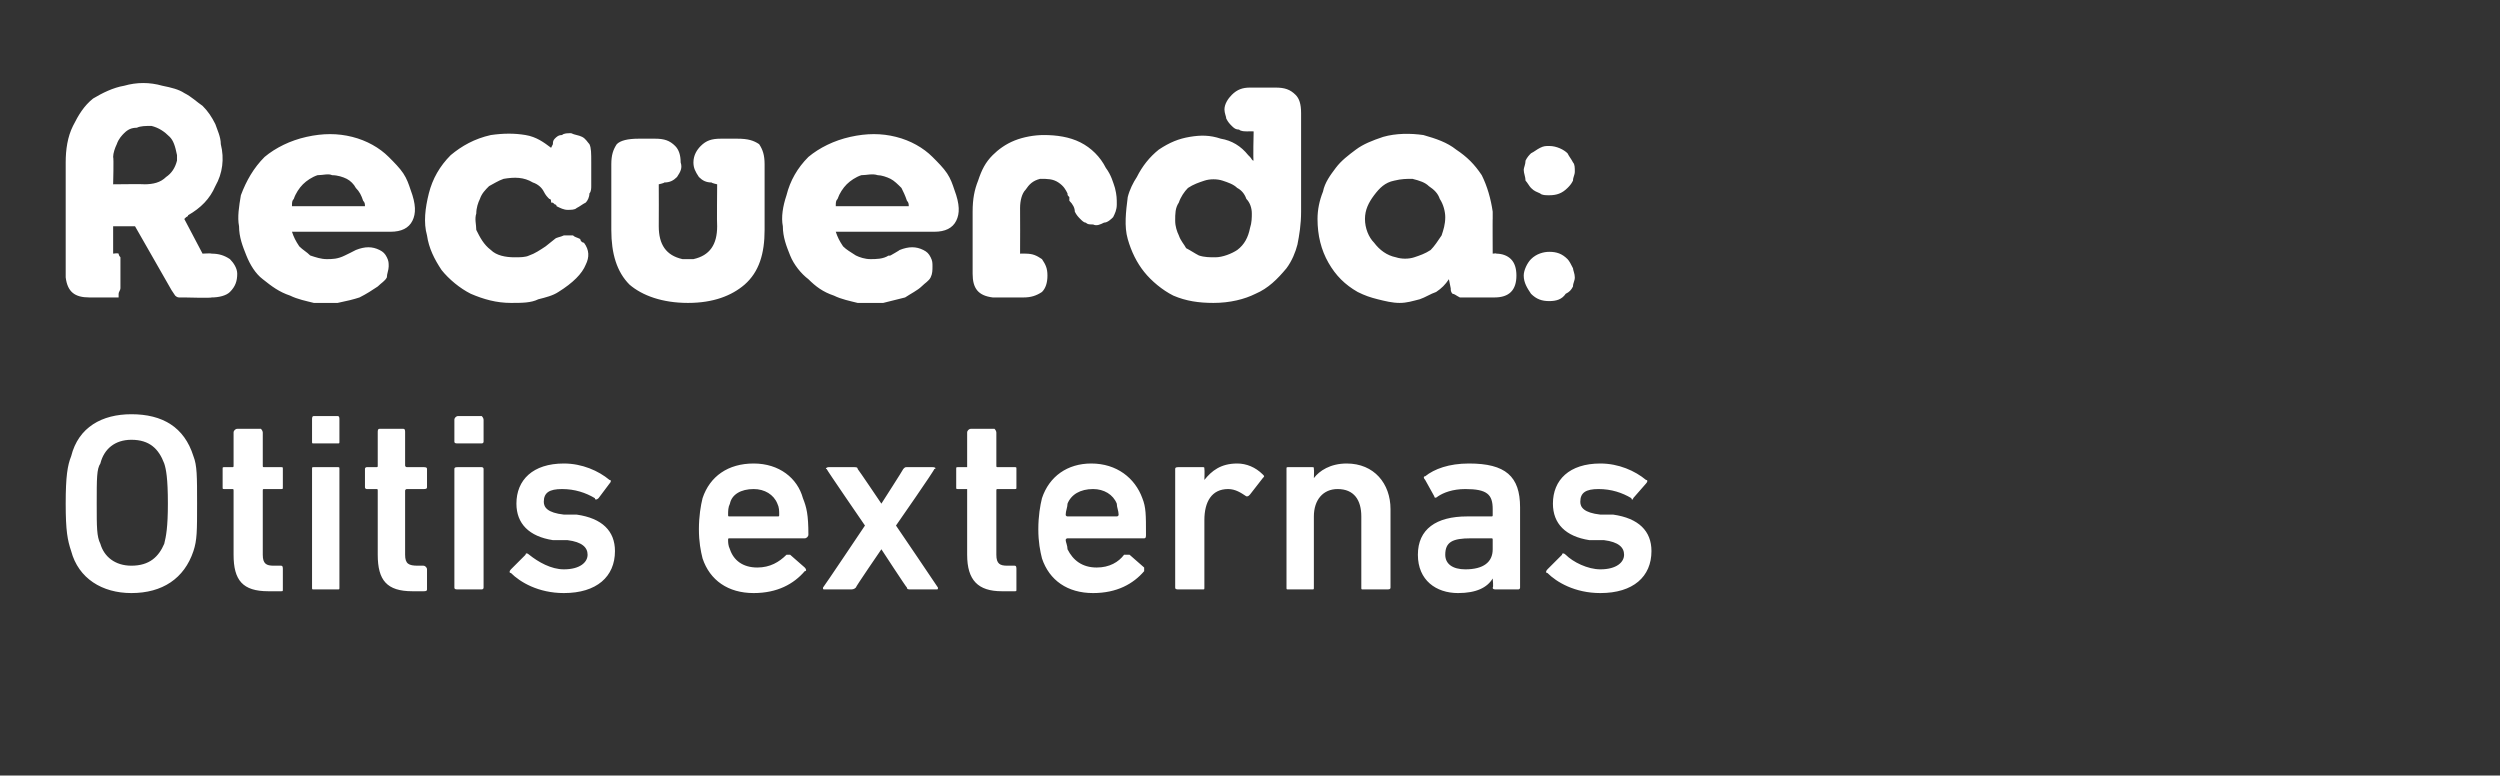
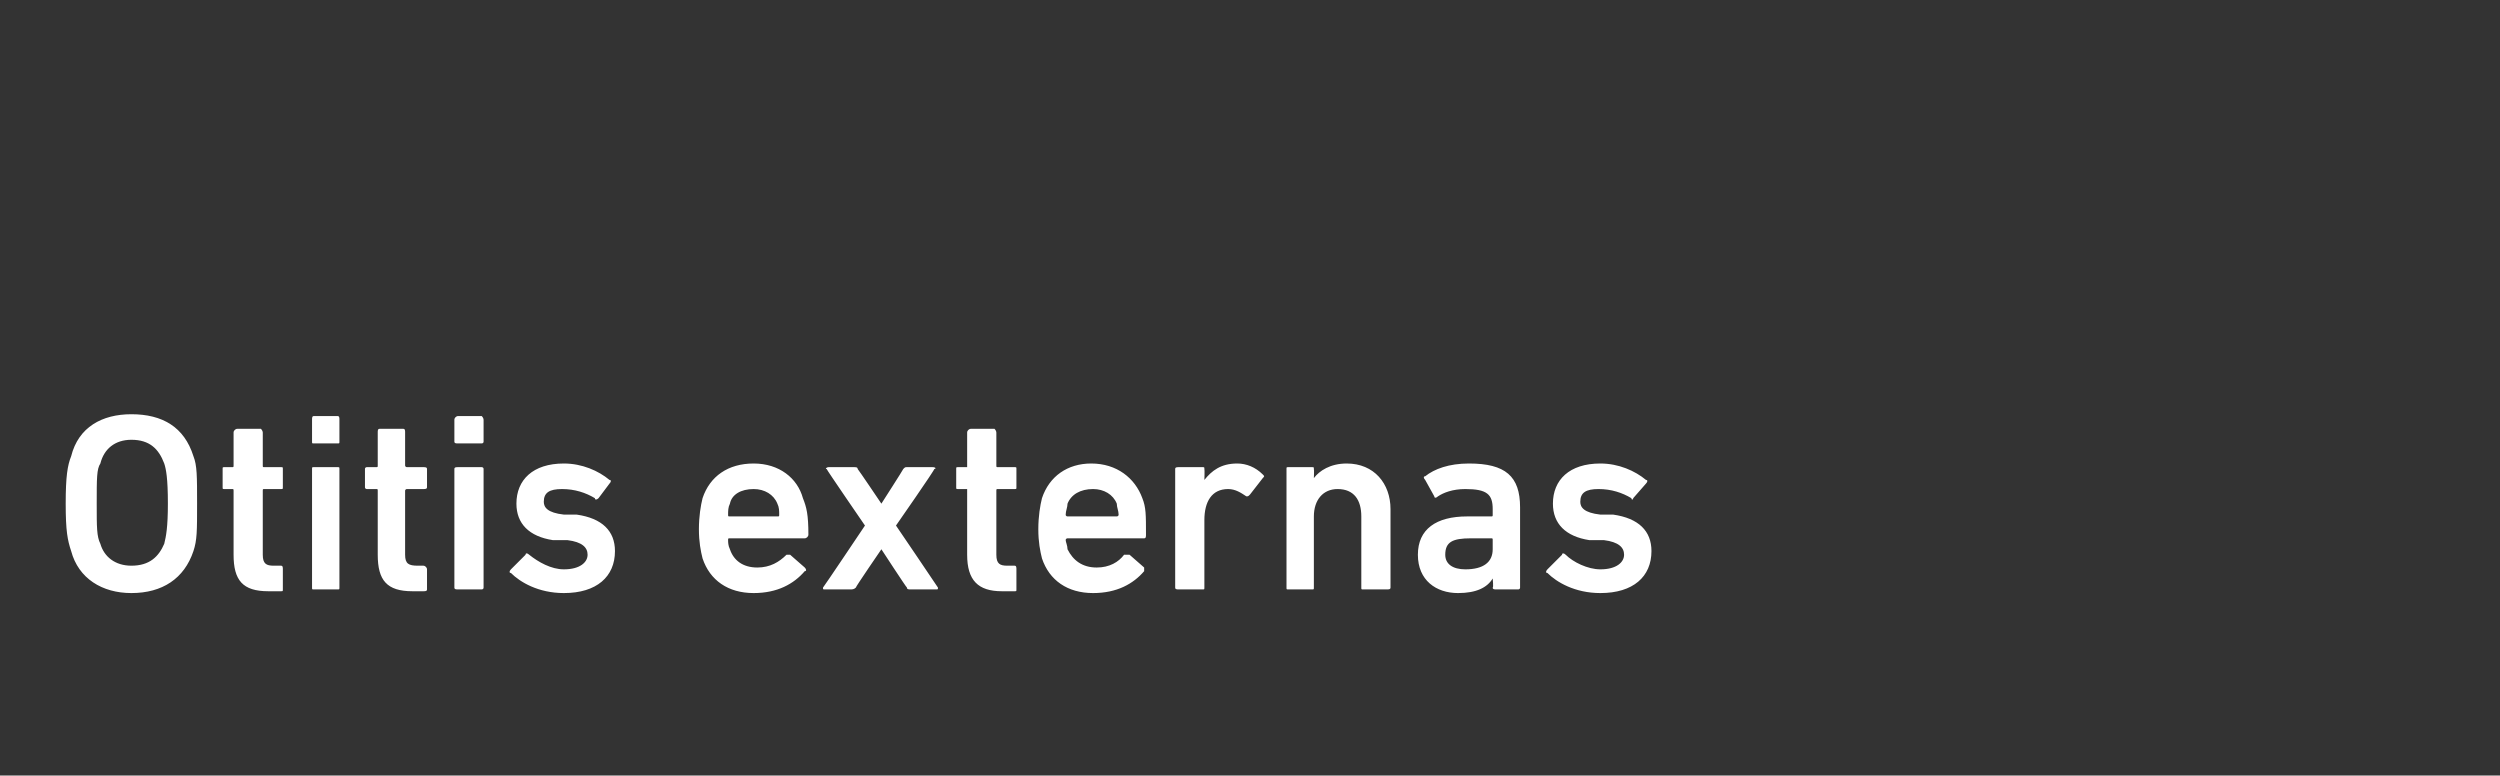
<svg xmlns="http://www.w3.org/2000/svg" version="1.1" width="137px" height="42.5px" viewBox="0 -2 137 42.5" style="top:-2px">
  <rect x="0" y="-2" width="137" height="42.5" fill="#333333" stroke="none" />
  <desc>Recuerda: Otitis externas</desc>
  <defs />
  <g id="Polygon39771">
    <path d="M 3.9 28.2 C 3.7 27.6 3.6 27.1 3.6 25.6 C 3.6 24.1 3.7 23.5 3.9 23 C 4.3 21.4 5.6 20.7 7.2 20.7 C 8.9 20.7 10.1 21.4 10.6 23 C 10.8 23.5 10.8 24.1 10.8 25.6 C 10.8 27.1 10.8 27.6 10.6 28.2 C 10.1 29.7 8.9 30.5 7.2 30.5 C 5.6 30.5 4.3 29.7 3.9 28.2 Z M 9 27.8 C 9.1 27.4 9.2 26.9 9.2 25.6 C 9.2 24.2 9.1 23.7 9 23.4 C 8.7 22.6 8.2 22.1 7.2 22.1 C 6.3 22.1 5.7 22.6 5.5 23.4 C 5.3 23.7 5.3 24.2 5.3 25.6 C 5.3 26.9 5.3 27.4 5.5 27.8 C 5.7 28.5 6.3 29 7.2 29 C 8.2 29 8.7 28.5 9 27.8 Z M 14.7 30.4 C 13.3 30.4 12.8 29.8 12.8 28.4 C 12.8 28.4 12.8 24.9 12.8 24.9 C 12.8 24.8 12.8 24.8 12.7 24.8 C 12.7 24.8 12.3 24.8 12.3 24.8 C 12.2 24.8 12.2 24.8 12.2 24.7 C 12.2 24.7 12.2 23.7 12.2 23.7 C 12.2 23.6 12.2 23.6 12.3 23.6 C 12.3 23.6 12.7 23.6 12.7 23.6 C 12.8 23.6 12.8 23.6 12.8 23.5 C 12.8 23.5 12.8 21.7 12.8 21.7 C 12.8 21.6 12.9 21.5 13 21.5 C 13 21.5 14.3 21.5 14.3 21.5 C 14.3 21.5 14.4 21.6 14.4 21.7 C 14.4 21.7 14.4 23.5 14.4 23.5 C 14.4 23.6 14.4 23.6 14.5 23.6 C 14.5 23.6 15.4 23.6 15.4 23.6 C 15.5 23.6 15.5 23.6 15.5 23.7 C 15.5 23.7 15.5 24.7 15.5 24.7 C 15.5 24.8 15.5 24.8 15.4 24.8 C 15.4 24.8 14.5 24.8 14.5 24.8 C 14.4 24.8 14.4 24.8 14.4 24.9 C 14.4 24.9 14.4 28.4 14.4 28.4 C 14.4 28.9 14.6 29 15 29 C 15 29 15.4 29 15.4 29 C 15.5 29 15.5 29.1 15.5 29.2 C 15.5 29.2 15.5 30.3 15.5 30.3 C 15.5 30.4 15.5 30.4 15.4 30.4 C 15.4 30.4 14.7 30.4 14.7 30.4 Z M 17.2 22.3 C 17.1 22.3 17.1 22.3 17.1 22.2 C 17.1 22.2 17.1 21 17.1 21 C 17.1 20.9 17.1 20.8 17.2 20.8 C 17.2 20.8 18.5 20.8 18.5 20.8 C 18.6 20.8 18.6 20.9 18.6 21 C 18.6 21 18.6 22.2 18.6 22.2 C 18.6 22.3 18.6 22.3 18.5 22.3 C 18.5 22.3 17.2 22.3 17.2 22.3 Z M 17.2 30.3 C 17.1 30.3 17.1 30.3 17.1 30.2 C 17.1 30.2 17.1 23.7 17.1 23.7 C 17.1 23.6 17.1 23.6 17.2 23.6 C 17.2 23.6 18.5 23.6 18.5 23.6 C 18.6 23.6 18.6 23.6 18.6 23.7 C 18.6 23.7 18.6 30.2 18.6 30.2 C 18.6 30.3 18.6 30.3 18.5 30.3 C 18.5 30.3 17.2 30.3 17.2 30.3 Z M 22.6 30.4 C 21.2 30.4 20.7 29.8 20.7 28.4 C 20.7 28.4 20.7 24.9 20.7 24.9 C 20.7 24.8 20.7 24.8 20.6 24.8 C 20.6 24.8 20.1 24.8 20.1 24.8 C 20.1 24.8 20 24.8 20 24.7 C 20 24.7 20 23.7 20 23.7 C 20 23.6 20.1 23.6 20.1 23.6 C 20.1 23.6 20.6 23.6 20.6 23.6 C 20.7 23.6 20.7 23.6 20.7 23.5 C 20.7 23.5 20.7 21.7 20.7 21.7 C 20.7 21.6 20.7 21.5 20.8 21.5 C 20.8 21.5 22.1 21.5 22.1 21.5 C 22.2 21.5 22.2 21.6 22.2 21.7 C 22.2 21.7 22.2 23.5 22.2 23.5 C 22.2 23.6 22.3 23.6 22.3 23.6 C 22.3 23.6 23.2 23.6 23.2 23.6 C 23.3 23.6 23.4 23.6 23.4 23.7 C 23.4 23.7 23.4 24.7 23.4 24.7 C 23.4 24.8 23.3 24.8 23.2 24.8 C 23.2 24.8 22.3 24.8 22.3 24.8 C 22.3 24.8 22.2 24.8 22.2 24.9 C 22.2 24.9 22.2 28.4 22.2 28.4 C 22.2 28.9 22.4 29 22.9 29 C 22.9 29 23.2 29 23.2 29 C 23.3 29 23.4 29.1 23.4 29.2 C 23.4 29.2 23.4 30.3 23.4 30.3 C 23.4 30.4 23.3 30.4 23.2 30.4 C 23.2 30.4 22.6 30.4 22.6 30.4 Z M 25.1 22.3 C 25 22.3 24.9 22.3 24.9 22.2 C 24.9 22.2 24.9 21 24.9 21 C 24.9 20.9 25 20.8 25.1 20.8 C 25.1 20.8 26.4 20.8 26.4 20.8 C 26.4 20.8 26.5 20.9 26.5 21 C 26.5 21 26.5 22.2 26.5 22.2 C 26.5 22.3 26.4 22.3 26.4 22.3 C 26.4 22.3 25.1 22.3 25.1 22.3 Z M 25.1 30.3 C 25 30.3 24.9 30.3 24.9 30.2 C 24.9 30.2 24.9 23.7 24.9 23.7 C 24.9 23.6 25 23.6 25.1 23.6 C 25.1 23.6 26.4 23.6 26.4 23.6 C 26.4 23.6 26.5 23.6 26.5 23.7 C 26.5 23.7 26.5 30.2 26.5 30.2 C 26.5 30.3 26.4 30.3 26.4 30.3 C 26.4 30.3 25.1 30.3 25.1 30.3 Z M 28 29.4 C 27.9 29.4 27.9 29.3 28 29.2 C 28 29.2 28.8 28.4 28.8 28.4 C 28.8 28.3 28.9 28.3 29 28.4 C 29.5 28.8 30.2 29.2 30.9 29.2 C 31.8 29.2 32.2 28.8 32.2 28.4 C 32.2 28 31.9 27.7 31.1 27.6 C 31.1 27.6 30.3 27.6 30.3 27.6 C 29 27.4 28.3 26.7 28.3 25.6 C 28.3 24.3 29.2 23.4 30.9 23.4 C 31.9 23.4 32.8 23.8 33.4 24.3 C 33.5 24.3 33.5 24.4 33.4 24.5 C 33.4 24.5 32.8 25.3 32.8 25.3 C 32.7 25.4 32.6 25.4 32.6 25.3 C 32.1 25 31.5 24.8 30.8 24.8 C 30.1 24.8 29.8 25 29.8 25.5 C 29.8 25.8 30 26.1 30.9 26.2 C 30.9 26.2 31.6 26.2 31.6 26.2 C 33 26.4 33.7 27.1 33.7 28.2 C 33.7 29.6 32.7 30.5 30.9 30.5 C 29.5 30.5 28.5 29.9 28 29.4 Z M 38.5 28.6 C 38.4 28.2 38.3 27.7 38.3 27 C 38.3 26.3 38.4 25.7 38.5 25.3 C 38.9 24.1 39.9 23.4 41.3 23.4 C 42.7 23.4 43.7 24.2 44 25.3 C 44.2 25.8 44.3 26.2 44.3 27.3 C 44.3 27.4 44.2 27.5 44.1 27.5 C 44.1 27.5 40 27.5 40 27.5 C 39.9 27.5 39.9 27.5 39.9 27.6 C 39.9 27.7 39.9 27.9 40 28.1 C 40.2 28.7 40.7 29.1 41.5 29.1 C 42.2 29.1 42.7 28.8 43.1 28.4 C 43.1 28.4 43.2 28.4 43.3 28.4 C 43.3 28.4 44.1 29.1 44.1 29.1 C 44.2 29.2 44.2 29.3 44.1 29.3 C 43.5 30 42.6 30.5 41.3 30.5 C 39.9 30.5 38.9 29.8 38.5 28.6 Z M 42.6 25.6 C 42.4 25.1 41.9 24.8 41.3 24.8 C 40.6 24.8 40.1 25.1 40 25.6 C 39.9 25.8 39.9 26 39.9 26.2 C 39.9 26.3 39.9 26.3 40 26.3 C 40 26.3 42.6 26.3 42.6 26.3 C 42.7 26.3 42.7 26.3 42.7 26.2 C 42.7 26 42.7 25.8 42.6 25.6 Z M 49.9 30.3 C 49.8 30.3 49.7 30.3 49.7 30.2 C 49.67 30.2 48.3 28.1 48.3 28.1 L 48.3 28.1 C 48.3 28.1 46.86 30.2 46.9 30.2 C 46.8 30.3 46.7 30.3 46.6 30.3 C 46.6 30.3 45.2 30.3 45.2 30.3 C 45.1 30.3 45.1 30.3 45.1 30.2 C 45.12 30.2 47.4 26.8 47.4 26.8 C 47.4 26.8 45.29 23.73 45.3 23.7 C 45.2 23.7 45.3 23.6 45.4 23.6 C 45.4 23.6 46.8 23.6 46.8 23.6 C 46.9 23.6 47 23.6 47 23.7 C 47.04 23.73 48.3 25.6 48.3 25.6 L 48.3 25.6 C 48.3 25.6 49.5 23.73 49.5 23.7 C 49.6 23.6 49.6 23.6 49.7 23.6 C 49.7 23.6 51.1 23.6 51.1 23.6 C 51.3 23.6 51.3 23.7 51.2 23.7 C 51.24 23.73 49.1 26.8 49.1 26.8 C 49.1 26.8 51.41 30.2 51.4 30.2 C 51.4 30.3 51.4 30.3 51.3 30.3 C 51.3 30.3 49.9 30.3 49.9 30.3 Z M 54.9 30.4 C 53.6 30.4 53 29.8 53 28.4 C 53 28.4 53 24.9 53 24.9 C 53 24.8 53 24.8 53 24.8 C 53 24.8 52.5 24.8 52.5 24.8 C 52.4 24.8 52.4 24.8 52.4 24.7 C 52.4 24.7 52.4 23.7 52.4 23.7 C 52.4 23.6 52.4 23.6 52.5 23.6 C 52.5 23.6 53 23.6 53 23.6 C 53 23.6 53 23.6 53 23.5 C 53 23.5 53 21.7 53 21.7 C 53 21.6 53.1 21.5 53.2 21.5 C 53.2 21.5 54.5 21.5 54.5 21.5 C 54.5 21.5 54.6 21.6 54.6 21.7 C 54.6 21.7 54.6 23.5 54.6 23.5 C 54.6 23.6 54.6 23.6 54.7 23.6 C 54.7 23.6 55.6 23.6 55.6 23.6 C 55.7 23.6 55.7 23.6 55.7 23.7 C 55.7 23.7 55.7 24.7 55.7 24.7 C 55.7 24.8 55.7 24.8 55.6 24.8 C 55.6 24.8 54.7 24.8 54.7 24.8 C 54.6 24.8 54.6 24.8 54.6 24.9 C 54.6 24.9 54.6 28.4 54.6 28.4 C 54.6 28.9 54.8 29 55.2 29 C 55.2 29 55.6 29 55.6 29 C 55.7 29 55.7 29.1 55.7 29.2 C 55.7 29.2 55.7 30.3 55.7 30.3 C 55.7 30.4 55.7 30.4 55.6 30.4 C 55.6 30.4 54.9 30.4 54.9 30.4 Z M 57.1 28.6 C 57 28.2 56.9 27.7 56.9 27 C 56.9 26.3 57 25.7 57.1 25.3 C 57.5 24.1 58.5 23.4 59.8 23.4 C 61.2 23.4 62.2 24.2 62.6 25.3 C 62.8 25.8 62.8 26.2 62.8 27.3 C 62.8 27.4 62.8 27.5 62.7 27.5 C 62.7 27.5 58.5 27.5 58.5 27.5 C 58.5 27.5 58.4 27.5 58.4 27.6 C 58.4 27.7 58.5 27.9 58.5 28.1 C 58.8 28.7 59.3 29.1 60.1 29.1 C 60.8 29.1 61.3 28.8 61.6 28.4 C 61.7 28.4 61.8 28.4 61.9 28.4 C 61.9 28.4 62.7 29.1 62.7 29.1 C 62.7 29.2 62.7 29.3 62.7 29.3 C 62.1 30 61.2 30.5 59.9 30.5 C 58.5 30.5 57.5 29.8 57.1 28.6 Z M 61.2 25.6 C 61 25.1 60.5 24.8 59.9 24.8 C 59.2 24.8 58.7 25.1 58.5 25.6 C 58.5 25.8 58.4 26 58.4 26.2 C 58.4 26.3 58.5 26.3 58.5 26.3 C 58.5 26.3 61.2 26.3 61.2 26.3 C 61.2 26.3 61.3 26.3 61.3 26.2 C 61.3 26 61.2 25.8 61.2 25.6 Z M 64.6 30.3 C 64.5 30.3 64.4 30.3 64.4 30.2 C 64.4 30.2 64.4 23.7 64.4 23.7 C 64.4 23.6 64.5 23.6 64.6 23.6 C 64.6 23.6 65.9 23.6 65.9 23.6 C 66 23.6 66 23.6 66 23.7 C 66.02 23.73 66 24.3 66 24.3 C 66 24.3 66.03 24.3 66 24.3 C 66.4 23.8 66.9 23.4 67.8 23.4 C 68.3 23.4 68.8 23.6 69.2 24 C 69.3 24.1 69.3 24.1 69.2 24.2 C 69.2 24.2 68.5 25.1 68.5 25.1 C 68.4 25.2 68.4 25.2 68.3 25.2 C 68 25 67.7 24.8 67.3 24.8 C 66.4 24.8 66 25.5 66 26.5 C 66 26.5 66 30.2 66 30.2 C 66 30.3 66 30.3 65.9 30.3 C 65.9 30.3 64.6 30.3 64.6 30.3 Z M 74.7 30.3 C 74.6 30.3 74.6 30.3 74.6 30.2 C 74.6 30.2 74.6 26.3 74.6 26.3 C 74.6 25.4 74.2 24.8 73.3 24.8 C 72.5 24.8 72 25.4 72 26.3 C 72 26.3 72 30.2 72 30.2 C 72 30.3 72 30.3 71.9 30.3 C 71.9 30.3 70.6 30.3 70.6 30.3 C 70.5 30.3 70.5 30.3 70.5 30.2 C 70.5 30.2 70.5 23.7 70.5 23.7 C 70.5 23.6 70.5 23.6 70.6 23.6 C 70.6 23.6 71.9 23.6 71.9 23.6 C 72 23.6 72 23.6 72 23.7 C 72.02 23.73 72 24.2 72 24.2 C 72 24.2 72.04 24.22 72 24.2 C 72.3 23.8 72.9 23.4 73.8 23.4 C 75.3 23.4 76.2 24.5 76.2 25.9 C 76.2 25.9 76.2 30.2 76.2 30.2 C 76.2 30.3 76.1 30.3 76 30.3 C 76 30.3 74.7 30.3 74.7 30.3 Z M 82 30.3 C 81.9 30.3 81.8 30.3 81.8 30.2 C 81.85 30.2 81.8 29.7 81.8 29.7 C 81.8 29.7 81.83 29.71 81.8 29.7 C 81.5 30.2 80.9 30.5 79.9 30.5 C 78.7 30.5 77.7 29.8 77.7 28.4 C 77.7 27 78.7 26.3 80.4 26.3 C 80.4 26.3 81.7 26.3 81.7 26.3 C 81.8 26.3 81.8 26.3 81.8 26.2 C 81.8 26.2 81.8 25.9 81.8 25.9 C 81.8 25.1 81.5 24.8 80.3 24.8 C 79.6 24.8 79.1 25 78.8 25.2 C 78.7 25.3 78.6 25.3 78.6 25.2 C 78.6 25.2 78.1 24.3 78.1 24.3 C 78 24.2 78 24.1 78.1 24.1 C 78.6 23.7 79.4 23.4 80.5 23.4 C 82.5 23.4 83.3 24.1 83.3 25.8 C 83.3 25.8 83.3 30.2 83.3 30.2 C 83.3 30.3 83.2 30.3 83.2 30.3 C 83.2 30.3 82 30.3 82 30.3 Z M 81.8 28.1 C 81.8 28.1 81.8 27.6 81.8 27.6 C 81.8 27.5 81.8 27.5 81.7 27.5 C 81.7 27.5 80.6 27.5 80.6 27.5 C 79.6 27.5 79.2 27.7 79.2 28.4 C 79.2 28.9 79.6 29.2 80.3 29.2 C 81.3 29.2 81.8 28.8 81.8 28.1 Z M 84.8 29.4 C 84.7 29.4 84.7 29.3 84.8 29.2 C 84.8 29.2 85.6 28.4 85.6 28.4 C 85.6 28.3 85.7 28.3 85.8 28.4 C 86.2 28.8 87 29.2 87.7 29.2 C 88.6 29.2 89 28.8 89 28.4 C 89 28 88.7 27.7 87.9 27.6 C 87.9 27.6 87.1 27.6 87.1 27.6 C 85.8 27.4 85.1 26.7 85.1 25.6 C 85.1 24.3 86 23.4 87.7 23.4 C 88.7 23.4 89.6 23.8 90.2 24.3 C 90.3 24.3 90.3 24.4 90.2 24.5 C 90.2 24.5 89.5 25.3 89.5 25.3 C 89.5 25.4 89.4 25.4 89.4 25.3 C 88.9 25 88.3 24.8 87.6 24.8 C 86.9 24.8 86.6 25 86.6 25.5 C 86.6 25.8 86.8 26.1 87.7 26.2 C 87.7 26.2 88.4 26.2 88.4 26.2 C 89.8 26.4 90.5 27.1 90.5 28.2 C 90.5 29.6 89.5 30.5 87.7 30.5 C 86.3 30.5 85.3 29.9 84.8 29.4 Z " stroke="none" fill="#fff" />
  </g>
  <g id="Polygon39770">
-     <path d="M 3.6 6.9 C 3.6 6.2 3.7 5.5 4 4.9 C 4.3 4.3 4.6 3.8 5.1 3.4 C 5.6 3.1 6.2 2.8 6.8 2.7 C 7.5 2.5 8.2 2.5 8.9 2.7 C 9.4 2.8 9.8 2.9 10.1 3.1 C 10.5 3.3 10.8 3.6 11.1 3.8 C 11.4 4.1 11.6 4.4 11.8 4.8 C 11.9 5.1 12.1 5.5 12.1 5.9 C 12.3 6.7 12.2 7.5 11.8 8.2 C 11.5 8.9 11 9.4 10.3 9.8 C 10.34 9.84 10.2 9.9 10.2 9.9 L 10.1 10 L 11.1 11.9 C 11.1 11.9 11.55 11.87 11.6 11.9 C 12 11.9 12.3 12 12.6 12.2 C 12.8 12.4 13 12.7 13 13 C 13 13.4 12.9 13.7 12.6 14 C 12.4 14.2 12 14.3 11.6 14.3 C 11.57 14.34 10.1 14.3 10.1 14.3 L 9.9 14.3 L 9.9 14.3 L 9.8 14.3 C 9.8 14.3 9.78 14.29 9.8 14.3 C 9.7 14.3 9.6 14.2 9.6 14.2 C 9.57 14.16 9.4 13.9 9.4 13.9 L 7.4 10.4 L 6.2 10.4 L 6.2 11.9 C 6.2 11.9 6.45 11.86 6.5 11.9 C 6.5 11.9 6.5 11.9 6.5 11.9 C 6.5 11.9 6.5 12 6.6 12.1 C 6.6 12.2 6.6 12.3 6.6 12.5 C 6.6 12.6 6.6 12.8 6.6 13.1 C 6.6 13.4 6.6 13.6 6.6 13.8 C 6.6 13.9 6.5 14 6.5 14.1 C 6.5 14.2 6.5 14.3 6.5 14.3 C 6.5 14.3 6.5 14.3 6.5 14.3 C 6.5 14.3 4.9 14.3 4.9 14.3 C 4.1 14.3 3.7 14 3.6 13.2 C 3.6 13.2 3.6 13.2 3.6 13.1 C 3.6 13.1 3.6 13.1 3.6 13 C 3.6 13 3.6 6.9 3.6 6.9 Z M 7.9 8.1 C 8.4 8.1 8.8 8 9.1 7.7 C 9.4 7.5 9.6 7.2 9.7 6.8 C 9.7 6.7 9.7 6.7 9.7 6.6 C 9.7 6.6 9.7 6.5 9.7 6.5 C 9.6 6 9.5 5.7 9.3 5.5 C 9 5.2 8.7 5 8.3 4.9 C 8 4.9 7.7 4.9 7.5 5 C 7.2 5 7 5.1 6.8 5.3 C 6.7 5.4 6.5 5.6 6.4 5.9 C 6.3 6.1 6.2 6.4 6.2 6.6 C 6.24 6.64 6.2 8.1 6.2 8.1 C 6.2 8.1 7.92 8.08 7.9 8.1 Z M 16 10.7 C 16.1 11 16.2 11.2 16.4 11.5 C 16.6 11.7 16.8 11.8 17 12 C 17.3 12.1 17.6 12.2 17.9 12.2 C 18.2 12.2 18.5 12.2 18.9 12 C 18.86 12.03 18.9 12 18.9 12 C 18.9 12 19.5 11.71 19.5 11.7 C 20 11.5 20.4 11.5 20.8 11.7 C 21 11.8 21.1 11.9 21.2 12.1 C 21.3 12.3 21.3 12.4 21.3 12.6 C 21.3 12.8 21.2 13 21.2 13.2 C 21.1 13.4 20.9 13.5 20.7 13.7 C 20.4 13.9 20.1 14.1 19.7 14.3 C 19.4 14.4 19 14.5 18.5 14.6 C 18.1 14.6 17.7 14.6 17.2 14.6 C 16.8 14.5 16.3 14.4 15.9 14.2 C 15.3 14 14.9 13.7 14.4 13.3 C 14 13 13.7 12.5 13.5 12 C 13.3 11.5 13.1 11 13.1 10.4 C 13 9.9 13.1 9.3 13.2 8.7 C 13.5 7.9 13.9 7.2 14.5 6.6 C 15.1 6.1 15.9 5.7 16.8 5.5 C 17.7 5.3 18.5 5.3 19.3 5.5 C 20.1 5.7 20.8 6.1 21.3 6.6 C 21.6 6.9 21.9 7.2 22.1 7.5 C 22.3 7.8 22.4 8.1 22.5 8.4 C 22.8 9.2 22.8 9.7 22.6 10.1 C 22.4 10.5 22 10.7 21.4 10.7 C 21.4 10.7 16 10.7 16 10.7 Z M 20 9.3 C 20 9.2 20 9.1 19.9 9 C 19.8 8.7 19.7 8.5 19.5 8.3 C 19.4 8.1 19.2 7.9 19 7.8 C 18.8 7.7 18.5 7.6 18.2 7.6 C 18 7.5 17.7 7.6 17.4 7.6 C 17.1 7.7 16.8 7.9 16.6 8.1 C 16.4 8.3 16.2 8.6 16.1 8.9 C 16 9 16 9.1 16 9.3 C 16 9.3 20 9.3 20 9.3 Z M 30.3 5.9 C 30.3 5.8 30.3 5.7 30.4 5.6 C 30.5 5.5 30.6 5.4 30.8 5.4 C 30.9 5.3 31.1 5.3 31.3 5.3 C 31.5 5.4 31.7 5.4 31.9 5.5 C 32.1 5.6 32.2 5.8 32.3 5.9 C 32.4 6.1 32.4 6.4 32.4 6.9 C 32.4 6.9 32.4 8.2 32.4 8.2 C 32.4 8.3 32.4 8.5 32.3 8.6 C 32.3 8.8 32.2 9 32.1 9.1 C 31.9 9.2 31.8 9.3 31.6 9.4 C 31.5 9.5 31.3 9.5 31.1 9.5 C 30.9 9.5 30.7 9.4 30.5 9.3 C 30.5 9.2 30.4 9.2 30.4 9.2 C 30.3 9.1 30.3 9.1 30.2 9.1 C 30.2 9 30.2 8.9 30.1 8.9 C 30 8.8 29.9 8.7 29.8 8.5 C 29.7 8.3 29.5 8.1 29.2 8 C 28.7 7.7 28.2 7.7 27.6 7.8 C 27.3 7.9 27 8.1 26.8 8.2 C 26.6 8.4 26.4 8.6 26.3 8.9 C 26.2 9.1 26.1 9.4 26.1 9.7 C 26 10 26.1 10.3 26.1 10.6 C 26.3 11 26.5 11.4 26.9 11.7 C 27.2 12 27.7 12.1 28.2 12.1 C 28.5 12.1 28.8 12.1 29 12 C 29.3 11.9 29.6 11.7 29.9 11.5 C 29.9 11.5 30.4 11.1 30.4 11.1 C 30.5 11 30.7 11 30.9 10.9 C 31.1 10.9 31.2 10.9 31.4 10.9 C 31.5 11 31.6 11 31.8 11.1 C 31.8 11.2 31.9 11.3 32 11.3 C 32.3 11.7 32.3 12.1 32.1 12.5 C 31.9 13 31.4 13.5 30.6 14 C 30.3 14.2 29.9 14.3 29.5 14.4 C 29.1 14.6 28.6 14.6 28 14.6 C 27.2 14.6 26.5 14.4 25.8 14.1 C 25.2 13.8 24.6 13.3 24.2 12.8 C 23.8 12.2 23.5 11.6 23.4 10.9 C 23.2 10.2 23.3 9.4 23.5 8.6 C 23.7 7.8 24.1 7.1 24.7 6.5 C 25.3 6 26 5.6 26.9 5.4 C 27.6 5.3 28.2 5.3 28.8 5.4 C 29.4 5.5 29.8 5.8 30.2 6.1 C 30.2 6.1 30.3 5.9 30.3 5.9 Z M 33.5 7 C 33.5 6.5 33.6 6.2 33.8 5.9 C 34 5.7 34.4 5.6 35 5.6 C 35 5.6 35.9 5.6 35.9 5.6 C 36.4 5.6 36.7 5.7 37 6 C 37.2 6.2 37.3 6.5 37.3 6.9 C 37.4 7.2 37.3 7.4 37.1 7.7 C 36.9 7.9 36.7 8 36.4 8 C 36.42 8.03 36.1 8.1 36.1 8.1 C 36.1 8.1 36.11 10.37 36.1 10.4 C 36.1 11.4 36.5 12 37.4 12.2 C 37.6 12.2 37.8 12.2 38 12.2 C 38.9 12 39.3 11.4 39.3 10.4 C 39.28 10.37 39.3 8.1 39.3 8.1 C 39.3 8.1 38.98 8.03 39 8 C 38.7 8 38.5 7.9 38.3 7.7 C 38.1 7.4 38 7.2 38 6.9 C 38 6.5 38.2 6.2 38.4 6 C 38.7 5.7 39 5.6 39.5 5.6 C 39.5 5.6 40.4 5.6 40.4 5.6 C 41 5.6 41.3 5.7 41.6 5.9 C 41.8 6.2 41.9 6.5 41.9 7 C 41.9 7 41.9 10.6 41.9 10.6 C 41.9 11.9 41.6 12.9 40.8 13.6 C 40.1 14.2 39.1 14.6 37.7 14.6 C 36.3 14.6 35.2 14.2 34.5 13.6 C 33.8 12.9 33.5 11.9 33.5 10.6 C 33.5 10.6 33.5 7 33.5 7 Z M 45.8 10.7 C 45.9 11 46 11.2 46.2 11.5 C 46.4 11.7 46.6 11.8 46.9 12 C 47.1 12.1 47.4 12.2 47.7 12.2 C 48 12.2 48.4 12.2 48.7 12 C 48.67 12.03 48.8 12 48.8 12 C 48.8 12 49.31 11.71 49.3 11.7 C 49.8 11.5 50.2 11.5 50.6 11.7 C 50.8 11.8 50.9 11.9 51 12.1 C 51.1 12.3 51.1 12.4 51.1 12.6 C 51.1 12.8 51.1 13 51 13.2 C 50.9 13.4 50.7 13.5 50.5 13.7 C 50.3 13.9 49.9 14.1 49.6 14.3 C 49.2 14.4 48.8 14.5 48.4 14.6 C 47.9 14.6 47.5 14.6 47 14.6 C 46.6 14.5 46.1 14.4 45.7 14.2 C 45.1 14 44.7 13.7 44.3 13.3 C 43.9 13 43.5 12.5 43.3 12 C 43.1 11.5 42.9 11 42.9 10.4 C 42.8 9.9 42.9 9.3 43.1 8.7 C 43.3 7.9 43.7 7.2 44.3 6.6 C 44.9 6.1 45.7 5.7 46.6 5.5 C 47.5 5.3 48.3 5.3 49.1 5.5 C 49.9 5.7 50.6 6.1 51.1 6.6 C 51.4 6.9 51.7 7.2 51.9 7.5 C 52.1 7.8 52.2 8.1 52.3 8.4 C 52.6 9.2 52.6 9.7 52.4 10.1 C 52.2 10.5 51.8 10.7 51.2 10.7 C 51.2 10.7 45.8 10.7 45.8 10.7 Z M 49.8 9.3 C 49.8 9.2 49.8 9.1 49.7 9 C 49.6 8.7 49.5 8.5 49.4 8.3 C 49.2 8.1 49 7.9 48.8 7.8 C 48.6 7.7 48.3 7.6 48.1 7.6 C 47.8 7.5 47.5 7.6 47.2 7.6 C 46.9 7.7 46.6 7.9 46.4 8.1 C 46.2 8.3 46 8.6 45.9 8.9 C 45.8 9 45.8 9.1 45.8 9.3 C 45.8 9.3 49.8 9.3 49.8 9.3 Z M 53.3 9.6 C 53.3 8.9 53.4 8.4 53.6 7.9 C 53.8 7.3 54 6.9 54.4 6.5 C 54.7 6.2 55.1 5.9 55.6 5.7 C 56.1 5.5 56.7 5.4 57.2 5.4 C 57.9 5.4 58.6 5.5 59.2 5.8 C 59.8 6.1 60.3 6.6 60.6 7.2 C 60.9 7.6 61 8 61.1 8.3 C 61.2 8.7 61.2 8.9 61.2 9.2 C 61.2 9.5 61.1 9.7 61 9.9 C 60.9 10 60.7 10.2 60.5 10.2 C 60.3 10.3 60.1 10.4 59.9 10.3 C 59.7 10.3 59.6 10.3 59.5 10.2 C 59.4 10.2 59.3 10.1 59.2 10 C 59.1 9.9 59 9.8 58.9 9.6 C 58.9 9.4 58.8 9.2 58.6 9 C 58.6 8.9 58.6 8.9 58.6 8.8 C 58.5 8.7 58.5 8.7 58.5 8.6 C 58.4 8.4 58.3 8.2 58 8 C 57.7 7.8 57.4 7.8 57 7.8 C 56.6 7.9 56.4 8.1 56.2 8.4 C 56 8.6 55.9 9 55.9 9.4 C 55.91 9.41 55.9 11.9 55.9 11.9 C 55.9 11.9 56.22 11.89 56.2 11.9 C 56.6 11.9 56.8 12 57.1 12.2 C 57.3 12.5 57.4 12.7 57.4 13.1 C 57.4 13.5 57.3 13.8 57.1 14 C 56.8 14.2 56.5 14.3 56.1 14.3 C 56.1 14.3 54.6 14.3 54.6 14.3 C 54.6 14.3 54.5 14.3 54.5 14.3 C 54.4 14.3 54.4 14.3 54.4 14.3 C 53.6 14.2 53.3 13.8 53.3 13 C 53.3 13 53.3 9.6 53.3 9.6 Z M 68.7 5.2 C 68.7 5.2 68.36 5.19 68.4 5.2 C 68.2 5.2 68 5.2 67.9 5.1 C 67.7 5.1 67.6 5 67.5 4.9 C 67.4 4.8 67.3 4.7 67.2 4.5 C 67.2 4.4 67.1 4.2 67.1 4 C 67.1 3.7 67.3 3.4 67.5 3.2 C 67.8 2.9 68.1 2.8 68.5 2.8 C 68.5 2.8 69.9 2.8 69.9 2.8 C 70.4 2.8 70.7 2.9 71 3.2 C 71.2 3.4 71.3 3.7 71.3 4.2 C 71.3 4.2 71.3 9.6 71.3 9.6 C 71.3 10.3 71.2 10.9 71.1 11.4 C 71 11.8 70.8 12.3 70.5 12.7 C 70 13.3 69.5 13.8 68.8 14.1 C 68.2 14.4 67.4 14.6 66.5 14.6 C 65.7 14.6 65 14.5 64.3 14.2 C 63.7 13.9 63.1 13.4 62.7 12.9 C 62.3 12.4 62 11.8 61.8 11.1 C 61.6 10.4 61.7 9.6 61.8 8.8 C 61.9 8.4 62.1 8 62.3 7.7 C 62.6 7.1 63 6.6 63.5 6.2 C 64.1 5.8 64.6 5.6 65.2 5.5 C 65.8 5.4 66.3 5.4 66.9 5.6 C 67.5 5.7 68 6 68.4 6.5 C 68.4 6.5 68.5 6.6 68.5 6.6 C 68.6 6.7 68.6 6.8 68.7 6.8 C 68.66 6.83 68.7 5.2 68.7 5.2 Z M 64.4 10.1 C 64.4 10.4 64.5 10.7 64.6 10.9 C 64.7 11.2 64.9 11.4 65 11.6 C 65.2 11.7 65.5 11.9 65.7 12 C 66 12.1 66.3 12.1 66.6 12.1 C 67 12.1 67.5 11.9 67.8 11.7 C 68.2 11.4 68.4 11 68.5 10.5 C 68.6 10.2 68.6 9.9 68.6 9.7 C 68.6 9.4 68.5 9.1 68.3 8.9 C 68.2 8.6 68 8.4 67.8 8.3 C 67.6 8.1 67.3 8 67 7.9 C 66.7 7.8 66.3 7.8 66 7.9 C 65.7 8 65.4 8.1 65.1 8.3 C 64.9 8.5 64.7 8.8 64.6 9.1 C 64.4 9.4 64.4 9.7 64.4 10.1 Z M 81.8 11.9 C 81.8 11.9 82.02 11.87 82 11.9 C 82.3 11.9 82.6 12 82.8 12.2 C 83 12.4 83.1 12.7 83.1 13.1 C 83.1 13.5 83 13.8 82.8 14 C 82.6 14.2 82.3 14.3 81.9 14.3 C 81.9 14.3 80.6 14.3 80.6 14.3 C 80.4 14.3 80.3 14.3 80.2 14.3 C 80.1 14.3 80.1 14.3 80 14.3 C 79.8 14.2 79.7 14.1 79.6 14.1 C 79.5 14 79.5 13.9 79.5 13.8 C 79.5 13.8 79.4 13.3 79.4 13.3 C 79.2 13.6 79 13.8 78.7 14 C 78.4 14.1 78.1 14.3 77.8 14.4 C 77.4 14.5 77.1 14.6 76.7 14.6 C 76.3 14.6 75.9 14.5 75.5 14.4 C 75.1 14.3 74.8 14.2 74.4 14 C 73.7 13.6 73.2 13.1 72.8 12.4 C 72.4 11.7 72.2 10.9 72.2 10 C 72.2 9.5 72.3 9 72.5 8.5 C 72.6 8 72.9 7.6 73.2 7.2 C 73.5 6.8 73.9 6.5 74.3 6.2 C 74.7 5.9 75.2 5.7 75.8 5.5 C 76.5 5.3 77.3 5.3 78 5.4 C 78.7 5.6 79.3 5.8 79.8 6.2 C 80.4 6.6 80.8 7 81.2 7.6 C 81.5 8.2 81.7 8.9 81.8 9.6 C 81.8 9.7 81.8 9.7 81.8 9.8 C 81.8 9.8 81.8 9.9 81.8 10 C 81.79 9.95 81.8 11.9 81.8 11.9 Z M 74.8 10 C 74.8 10.5 75 11 75.3 11.3 C 75.6 11.7 76 12 76.5 12.1 C 76.8 12.2 77.2 12.2 77.5 12.1 C 77.8 12 78.1 11.9 78.4 11.7 C 78.6 11.5 78.8 11.2 79 10.9 C 79.1 10.6 79.2 10.3 79.2 9.9 C 79.2 9.6 79.1 9.2 78.9 8.9 C 78.8 8.6 78.6 8.4 78.3 8.2 C 78.1 8 77.8 7.9 77.4 7.8 C 77.1 7.8 76.8 7.8 76.4 7.9 C 75.9 8 75.6 8.3 75.3 8.7 C 75 9.1 74.8 9.5 74.8 10 Z M 83.9 14.1 C 83.7 13.8 83.5 13.5 83.5 13.1 C 83.5 12.8 83.7 12.4 83.9 12.2 C 84.2 11.9 84.6 11.8 84.9 11.8 C 85.3 11.8 85.6 11.9 85.9 12.2 C 86 12.3 86.1 12.5 86.2 12.7 C 86.2 12.8 86.3 13 86.3 13.2 C 86.3 13.4 86.2 13.5 86.2 13.7 C 86.1 13.9 86 14 85.8 14.1 C 85.6 14.4 85.3 14.5 84.9 14.5 C 84.5 14.5 84.2 14.4 83.9 14.1 C 83.9 14.1 83.9 14.1 83.9 14.1 Z M 83.5 7.3 C 83.5 7.2 83.6 7 83.6 6.8 C 83.7 6.6 83.8 6.5 83.9 6.4 C 84.1 6.3 84.2 6.2 84.4 6.1 C 84.6 6 84.7 6 84.9 6 C 85.3 6 85.7 6.2 85.9 6.4 C 86 6.6 86.1 6.7 86.2 6.9 C 86.3 7 86.3 7.2 86.3 7.4 C 86.3 7.6 86.2 7.7 86.2 7.9 C 86.1 8.1 86 8.2 85.9 8.3 C 85.6 8.6 85.3 8.7 84.9 8.7 C 84.7 8.7 84.5 8.7 84.4 8.6 C 84.2 8.5 84.1 8.5 83.9 8.3 C 83.8 8.2 83.7 8 83.6 7.9 C 83.6 7.7 83.5 7.5 83.5 7.3 Z " stroke="none" fill="#fff" />
-   </g>
+     </g>
</svg>